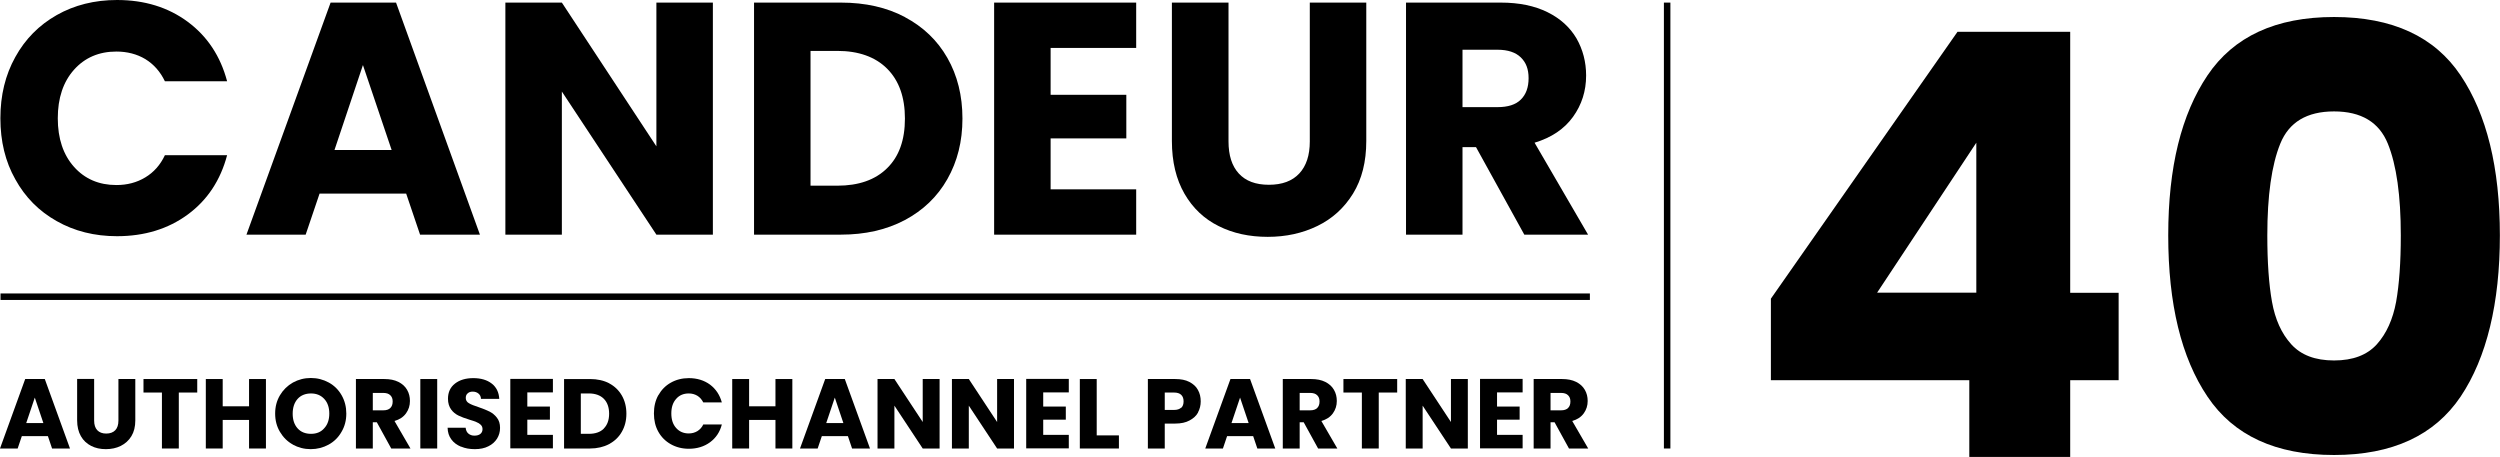
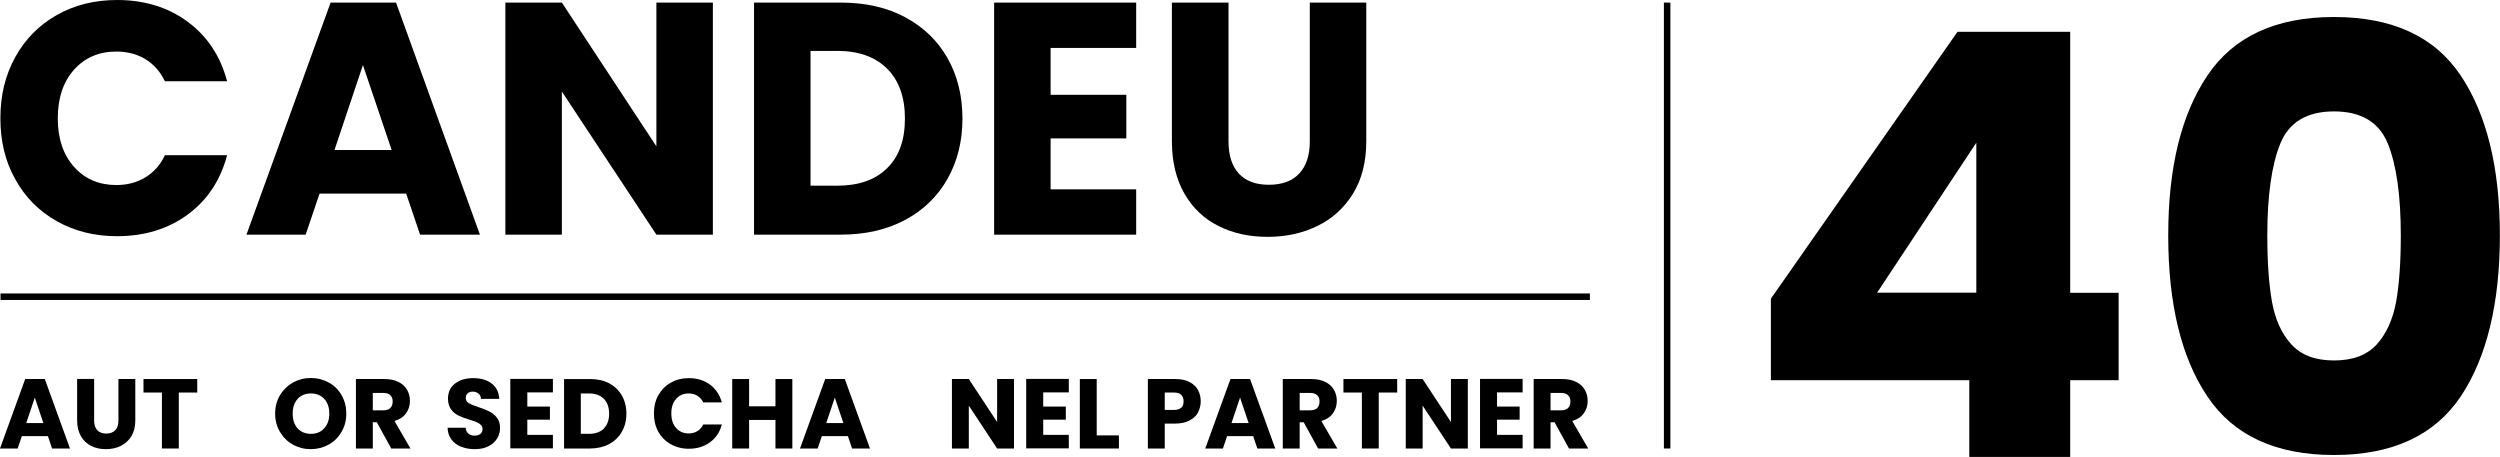
<svg xmlns="http://www.w3.org/2000/svg" id="Layer_1" data-name="Layer 1" viewBox="0 0 192.53 35.18">
  <defs>
    <style>
      .cls-1 {
        stroke-width: 0px;
      }

      .cls-2 {
        fill: none;
        stroke: #000;
        stroke-miterlimit: 10;
        stroke-width: .5px;
      }
    </style>
  </defs>
  <line class="cls-2" x1="122.44" y1="22.85" x2=".04" y2="22.85" />
  <g>
    <path class="cls-1" d="m1.18,4.39c.76-1.38,1.83-2.46,3.19-3.23,1.36-.77,2.91-1.16,4.64-1.16,2.12,0,3.94.56,5.45,1.68s2.52,2.65,3.03,4.58h-4.79c-.36-.75-.86-1.31-1.51-1.71-.65-.39-1.4-.58-2.23-.58-1.34,0-2.43.47-3.26,1.4-.83.93-1.25,2.18-1.25,3.74s.42,2.81,1.25,3.74c.83.93,1.92,1.4,3.26,1.4.83,0,1.57-.19,2.23-.59.65-.39,1.16-.96,1.51-1.71h4.79c-.51,1.93-1.52,3.46-3.03,4.57-1.51,1.11-3.33,1.67-5.45,1.67-1.73,0-3.28-.39-4.64-1.16-1.37-.77-2.43-1.84-3.19-3.22C.41,12.45.03,10.88.03,9.11s.38-3.34,1.15-4.72Z" />
    <path class="cls-1" d="m31.28,14.91h-6.67l-1.07,3.16h-4.56L25.46.2h5.04l6.46,17.87h-4.61l-1.07-3.16Zm-1.12-3.36l-2.21-6.54-2.19,6.54h4.4Z" />
    <path class="cls-1" d="m54.9,18.07h-4.35l-7.28-11.02v11.02h-4.35V.2h4.35l7.28,11.07V.2h4.35v17.87Z" />
    <path class="cls-1" d="m69.69,1.32c1.41.75,2.5,1.79,3.27,3.14.77,1.35,1.16,2.91,1.16,4.67s-.39,3.3-1.16,4.66c-.77,1.36-1.87,2.41-3.28,3.16-1.42.75-3.06,1.12-4.92,1.12h-6.69V.2h6.69c1.88,0,3.53.37,4.94,1.12Zm-1.37,11.63c.92-.9,1.37-2.17,1.37-3.82s-.46-2.93-1.37-3.84-2.2-1.37-3.84-1.37h-2.06v10.38h2.06c1.65,0,2.93-.45,3.84-1.35Z" />
    <path class="cls-1" d="m80.91,3.69v3.61h5.83v3.36h-5.83v3.92h6.59v3.49h-10.94V.2h10.94v3.49h-6.59Z" />
    <path class="cls-1" d="m94.61.2v10.69c0,1.07.26,1.89.79,2.47.53.58,1.3.87,2.32.87s1.8-.29,2.34-.87c.54-.58.81-1.4.81-2.47V.2h4.35v10.66c0,1.6-.34,2.94-1.02,4.05-.68,1.1-1.59,1.93-2.74,2.49-1.15.56-2.42.84-3.83.84s-2.67-.27-3.78-.83c-1.11-.55-1.99-1.38-2.63-2.49-.64-1.11-.97-2.46-.97-4.06V.2h4.35Z" />
-     <path class="cls-1" d="m117.39,18.07l-3.72-6.74h-1.04v6.74h-4.35V.2h7.3c1.41,0,2.61.25,3.6.74.99.49,1.73,1.17,2.23,2.02.49.86.74,1.81.74,2.86,0,1.19-.34,2.25-1.01,3.18s-1.66,1.6-2.96,1.99l4.12,7.08h-4.91Zm-4.76-9.82h2.7c.8,0,1.4-.19,1.79-.58.4-.39.6-.94.6-1.65s-.2-1.21-.6-1.6c-.4-.39-1-.59-1.79-.59h-2.7v4.43Z" />
  </g>
  <g>
    <path class="cls-1" d="m136.38,29.27v-6.27l14.37-20.55h8.68v20.1h3.73v6.73h-3.73v5.91h-7.77v-5.91h-15.28Zm15.82-18.28l-7.64,11.55h7.64v-11.55Z" />
    <path class="cls-1" d="m170,5.81c2.02-3,5.27-4.5,9.75-4.5s7.74,1.5,9.75,4.5,3.02,7.11,3.02,12.32-1.01,9.41-3.02,12.41c-2.02,3-5.27,4.5-9.75,4.5s-7.74-1.5-9.75-4.5c-2.02-3-3.02-7.14-3.02-12.41s1.01-9.32,3.02-12.32Zm13.89,5.25c-.67-1.65-2.05-2.48-4.14-2.48s-3.47.83-4.14,2.48c-.67,1.65-1,4.01-1,7.07,0,2.06.12,3.77.36,5.11.24,1.35.73,2.44,1.48,3.27s1.84,1.25,3.3,1.25,2.55-.42,3.3-1.25c.74-.83,1.23-1.92,1.48-3.27.24-1.35.36-3.05.36-5.11,0-3.06-.33-5.42-1-7.07Z" />
  </g>
  <g>
    <path class="cls-1" d="m3.68,33.59h-2l-.32.95H0l1.94-5.35h1.51l1.94,5.35h-1.38l-.32-.95Zm-.34-1.01l-.66-1.96-.66,1.96h1.32Z" />
    <path class="cls-1" d="m7.25,29.19v3.2c0,.32.08.57.24.74.16.17.39.26.69.26s.54-.09.7-.26c.16-.17.24-.42.24-.74v-3.2h1.3v3.19c0,.48-.1.88-.3,1.21s-.48.58-.82.75c-.34.17-.73.25-1.15.25s-.8-.08-1.13-.25c-.33-.17-.6-.41-.79-.75-.19-.33-.29-.74-.29-1.22v-3.19h1.3Z" />
    <path class="cls-1" d="m15.19,29.19v1.04h-1.42v4.31h-1.3v-4.31h-1.42v-1.04h4.14Z" />
-     <path class="cls-1" d="m20.48,29.19v5.35h-1.3v-2.2h-2.03v2.2h-1.3v-5.35h1.3v2.1h2.03v-2.1h1.3Z" />
    <path class="cls-1" d="m22.56,34.24c-.42-.23-.75-.56-1-.98-.25-.42-.37-.89-.37-1.41s.12-.99.37-1.41c.25-.42.58-.74,1-.98.42-.23.88-.35,1.38-.35s.96.12,1.38.35c.42.23.75.56.99.98.24.42.36.89.36,1.41s-.12.99-.37,1.41c-.24.42-.57.75-.99.98-.42.23-.88.35-1.38.35s-.96-.12-1.38-.35Zm2.41-1.26c.26-.28.39-.66.39-1.13s-.13-.85-.39-1.13c-.26-.28-.6-.42-1.02-.42s-.78.14-1.03.42-.38.66-.38,1.14.13.85.38,1.13.6.42,1.03.42.77-.14,1.02-.43Z" />
    <path class="cls-1" d="m30.13,34.54l-1.11-2.02h-.31v2.02h-1.3v-5.35h2.19c.42,0,.78.07,1.08.22.3.15.52.35.67.61.15.26.22.54.22.86,0,.36-.1.67-.3.95s-.5.48-.89.59l1.23,2.12h-1.47Zm-1.42-2.94h.81c.24,0,.42-.06.54-.18.12-.12.18-.28.18-.5s-.06-.36-.18-.48c-.12-.12-.3-.18-.54-.18h-.81v1.33Z" />
-     <path class="cls-1" d="m33.67,29.19v5.35h-1.3v-5.35h1.3Z" />
    <path class="cls-1" d="m35.5,34.4c-.31-.13-.56-.31-.74-.56-.19-.25-.28-.55-.29-.9h1.39c.02.2.09.35.21.45.12.1.27.16.46.16s.35-.04.46-.13.17-.21.17-.37c0-.13-.04-.24-.13-.33s-.2-.16-.33-.21c-.13-.06-.31-.12-.55-.19-.35-.11-.63-.21-.85-.32-.22-.11-.41-.26-.56-.47s-.24-.48-.24-.82c0-.5.18-.89.54-1.17s.83-.42,1.41-.42,1.06.14,1.42.42c.36.28.55.67.58,1.18h-1.41c0-.17-.07-.31-.19-.41-.12-.1-.27-.15-.45-.15-.16,0-.28.04-.38.13-.1.08-.15.2-.15.36,0,.17.08.31.24.4.16.1.42.2.76.31.34.12.63.23.84.34s.4.26.56.47c.16.2.24.46.24.78s-.08.58-.23.83c-.16.25-.38.45-.67.59-.29.15-.64.22-1.04.22s-.74-.06-1.05-.19Z" />
    <path class="cls-1" d="m40.61,30.23v1.08h1.74v1.01h-1.74v1.17h1.97v1.04h-3.28v-5.35h3.28v1.04h-1.97Z" />
    <path class="cls-1" d="m46.91,29.52c.42.22.75.54.98.94s.35.87.35,1.4-.12.99-.35,1.39c-.23.41-.56.72-.98.95-.42.22-.92.34-1.47.34h-2v-5.35h2c.56,0,1.06.11,1.48.33Zm-.41,3.48c.27-.27.41-.65.41-1.14s-.14-.88-.41-1.15c-.27-.27-.66-.41-1.15-.41h-.62v3.11h.62c.49,0,.88-.13,1.15-.4Z" />
    <path class="cls-1" d="m50.7,30.44c.23-.41.55-.74.96-.97s.87-.35,1.39-.35c.63,0,1.18.17,1.63.5.45.34.75.79.91,1.37h-1.43c-.11-.22-.26-.39-.45-.51-.2-.12-.42-.18-.67-.18-.4,0-.73.14-.97.42-.25.28-.37.65-.37,1.12s.12.84.37,1.12c.25.28.57.42.97.42.25,0,.47-.06.67-.18.19-.12.35-.29.45-.51h1.43c-.15.58-.45,1.03-.91,1.37-.45.33-1,.5-1.63.5-.52,0-.98-.12-1.39-.35s-.73-.55-.96-.96-.34-.88-.34-1.41.11-1,.34-1.41Z" />
    <path class="cls-1" d="m61.02,29.19v5.35h-1.3v-2.2h-2.03v2.2h-1.3v-5.35h1.3v2.1h2.03v-2.1h1.3Z" />
    <path class="cls-1" d="m65.29,33.59h-2l-.32.95h-1.36l1.94-5.35h1.51l1.94,5.35h-1.38l-.32-.95Zm-.34-1.01l-.66-1.96-.66,1.96h1.32Z" />
-     <path class="cls-1" d="m72.36,34.54h-1.3l-2.18-3.3v3.3h-1.3v-5.35h1.3l2.18,3.31v-3.31h1.3v5.35Z" />
    <path class="cls-1" d="m78.09,34.54h-1.3l-2.18-3.3v3.3h-1.3v-5.35h1.3l2.18,3.31v-3.31h1.3v5.35Z" />
    <path class="cls-1" d="m80.34,30.23v1.08h1.74v1.01h-1.74v1.17h1.97v1.04h-3.28v-5.35h3.28v1.04h-1.97Z" />
    <path class="cls-1" d="m84.46,33.53h1.71v1.01h-3.01v-5.35h1.3v4.34Z" />
    <path class="cls-1" d="m92.27,31.76c-.14.26-.36.46-.66.62-.29.16-.66.24-1.1.24h-.81v1.92h-1.3v-5.35h2.11c.43,0,.79.07,1.08.22.29.15.52.35.66.61.15.26.22.56.22.89,0,.31-.07.59-.21.85Zm-1.3-.35c.12-.12.18-.28.18-.5s-.06-.38-.18-.5c-.12-.12-.31-.18-.56-.18h-.71v1.34h.71c.25,0,.43-.06.56-.18Z" />
    <path class="cls-1" d="m96.5,33.59h-2l-.32.95h-1.36l1.94-5.35h1.51l1.94,5.35h-1.38l-.32-.95Zm-.34-1.01l-.66-1.96-.66,1.96h1.32Z" />
    <path class="cls-1" d="m101.51,34.54l-1.11-2.02h-.31v2.02h-1.3v-5.35h2.19c.42,0,.78.07,1.08.22.3.15.52.35.67.61.15.26.22.54.22.86,0,.36-.1.67-.3.95s-.5.48-.89.59l1.23,2.12h-1.47Zm-1.42-2.94h.81c.24,0,.42-.06.54-.18.12-.12.18-.28.18-.5s-.06-.36-.18-.48c-.12-.12-.3-.18-.54-.18h-.81v1.33Z" />
    <path class="cls-1" d="m107.6,29.19v1.04h-1.42v4.31h-1.3v-4.31h-1.42v-1.04h4.14Z" />
    <path class="cls-1" d="m113.04,34.54h-1.3l-2.18-3.3v3.3h-1.3v-5.35h1.3l2.18,3.31v-3.31h1.3v5.35Z" />
    <path class="cls-1" d="m115.29,30.23v1.08h1.74v1.01h-1.74v1.17h1.97v1.04h-3.28v-5.35h3.28v1.04h-1.97Z" />
    <path class="cls-1" d="m120.83,34.54l-1.11-2.02h-.31v2.02h-1.3v-5.35h2.19c.42,0,.78.07,1.08.22.3.15.52.35.67.61.15.26.22.54.22.86,0,.36-.1.67-.3.95s-.5.48-.89.59l1.23,2.12h-1.47Zm-1.42-2.94h.81c.24,0,.42-.06.54-.18.12-.12.18-.28.18-.5s-.06-.36-.18-.48c-.12-.12-.3-.18-.54-.18h-.81v1.33Z" />
  </g>
  <line class="cls-2" x1="128.39" y1=".2" x2="128.39" y2="34.54" />
</svg>